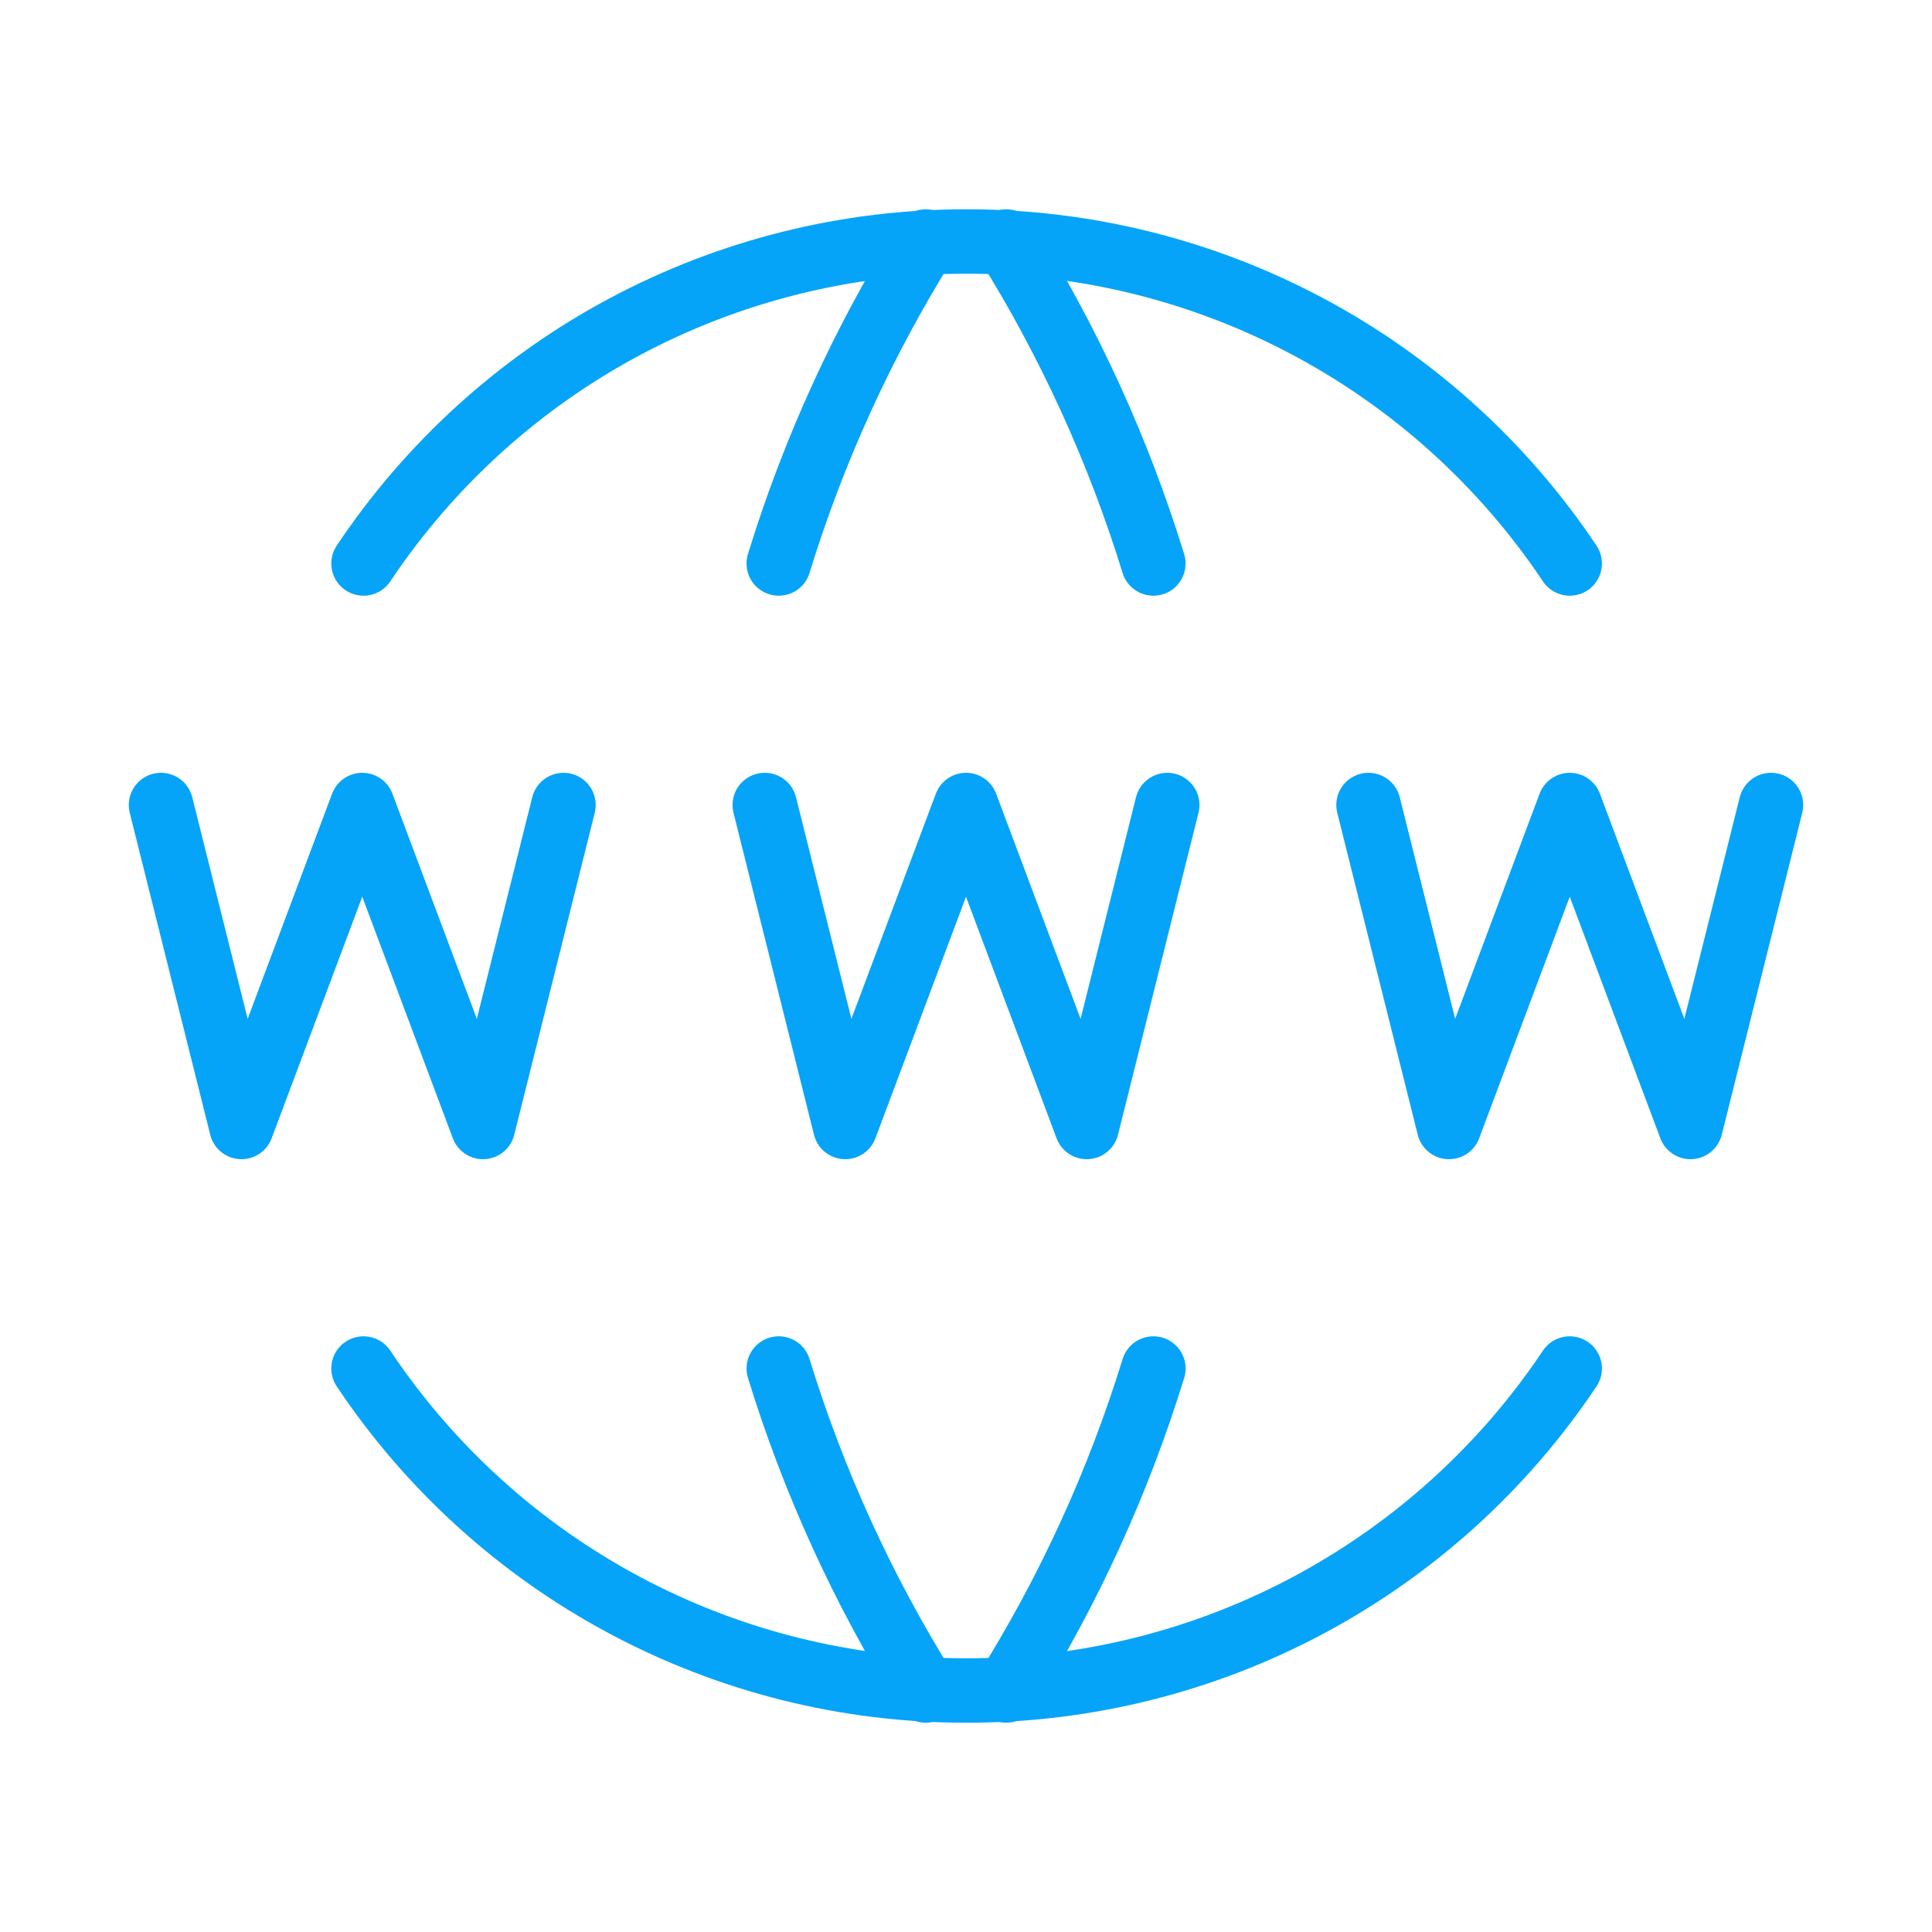
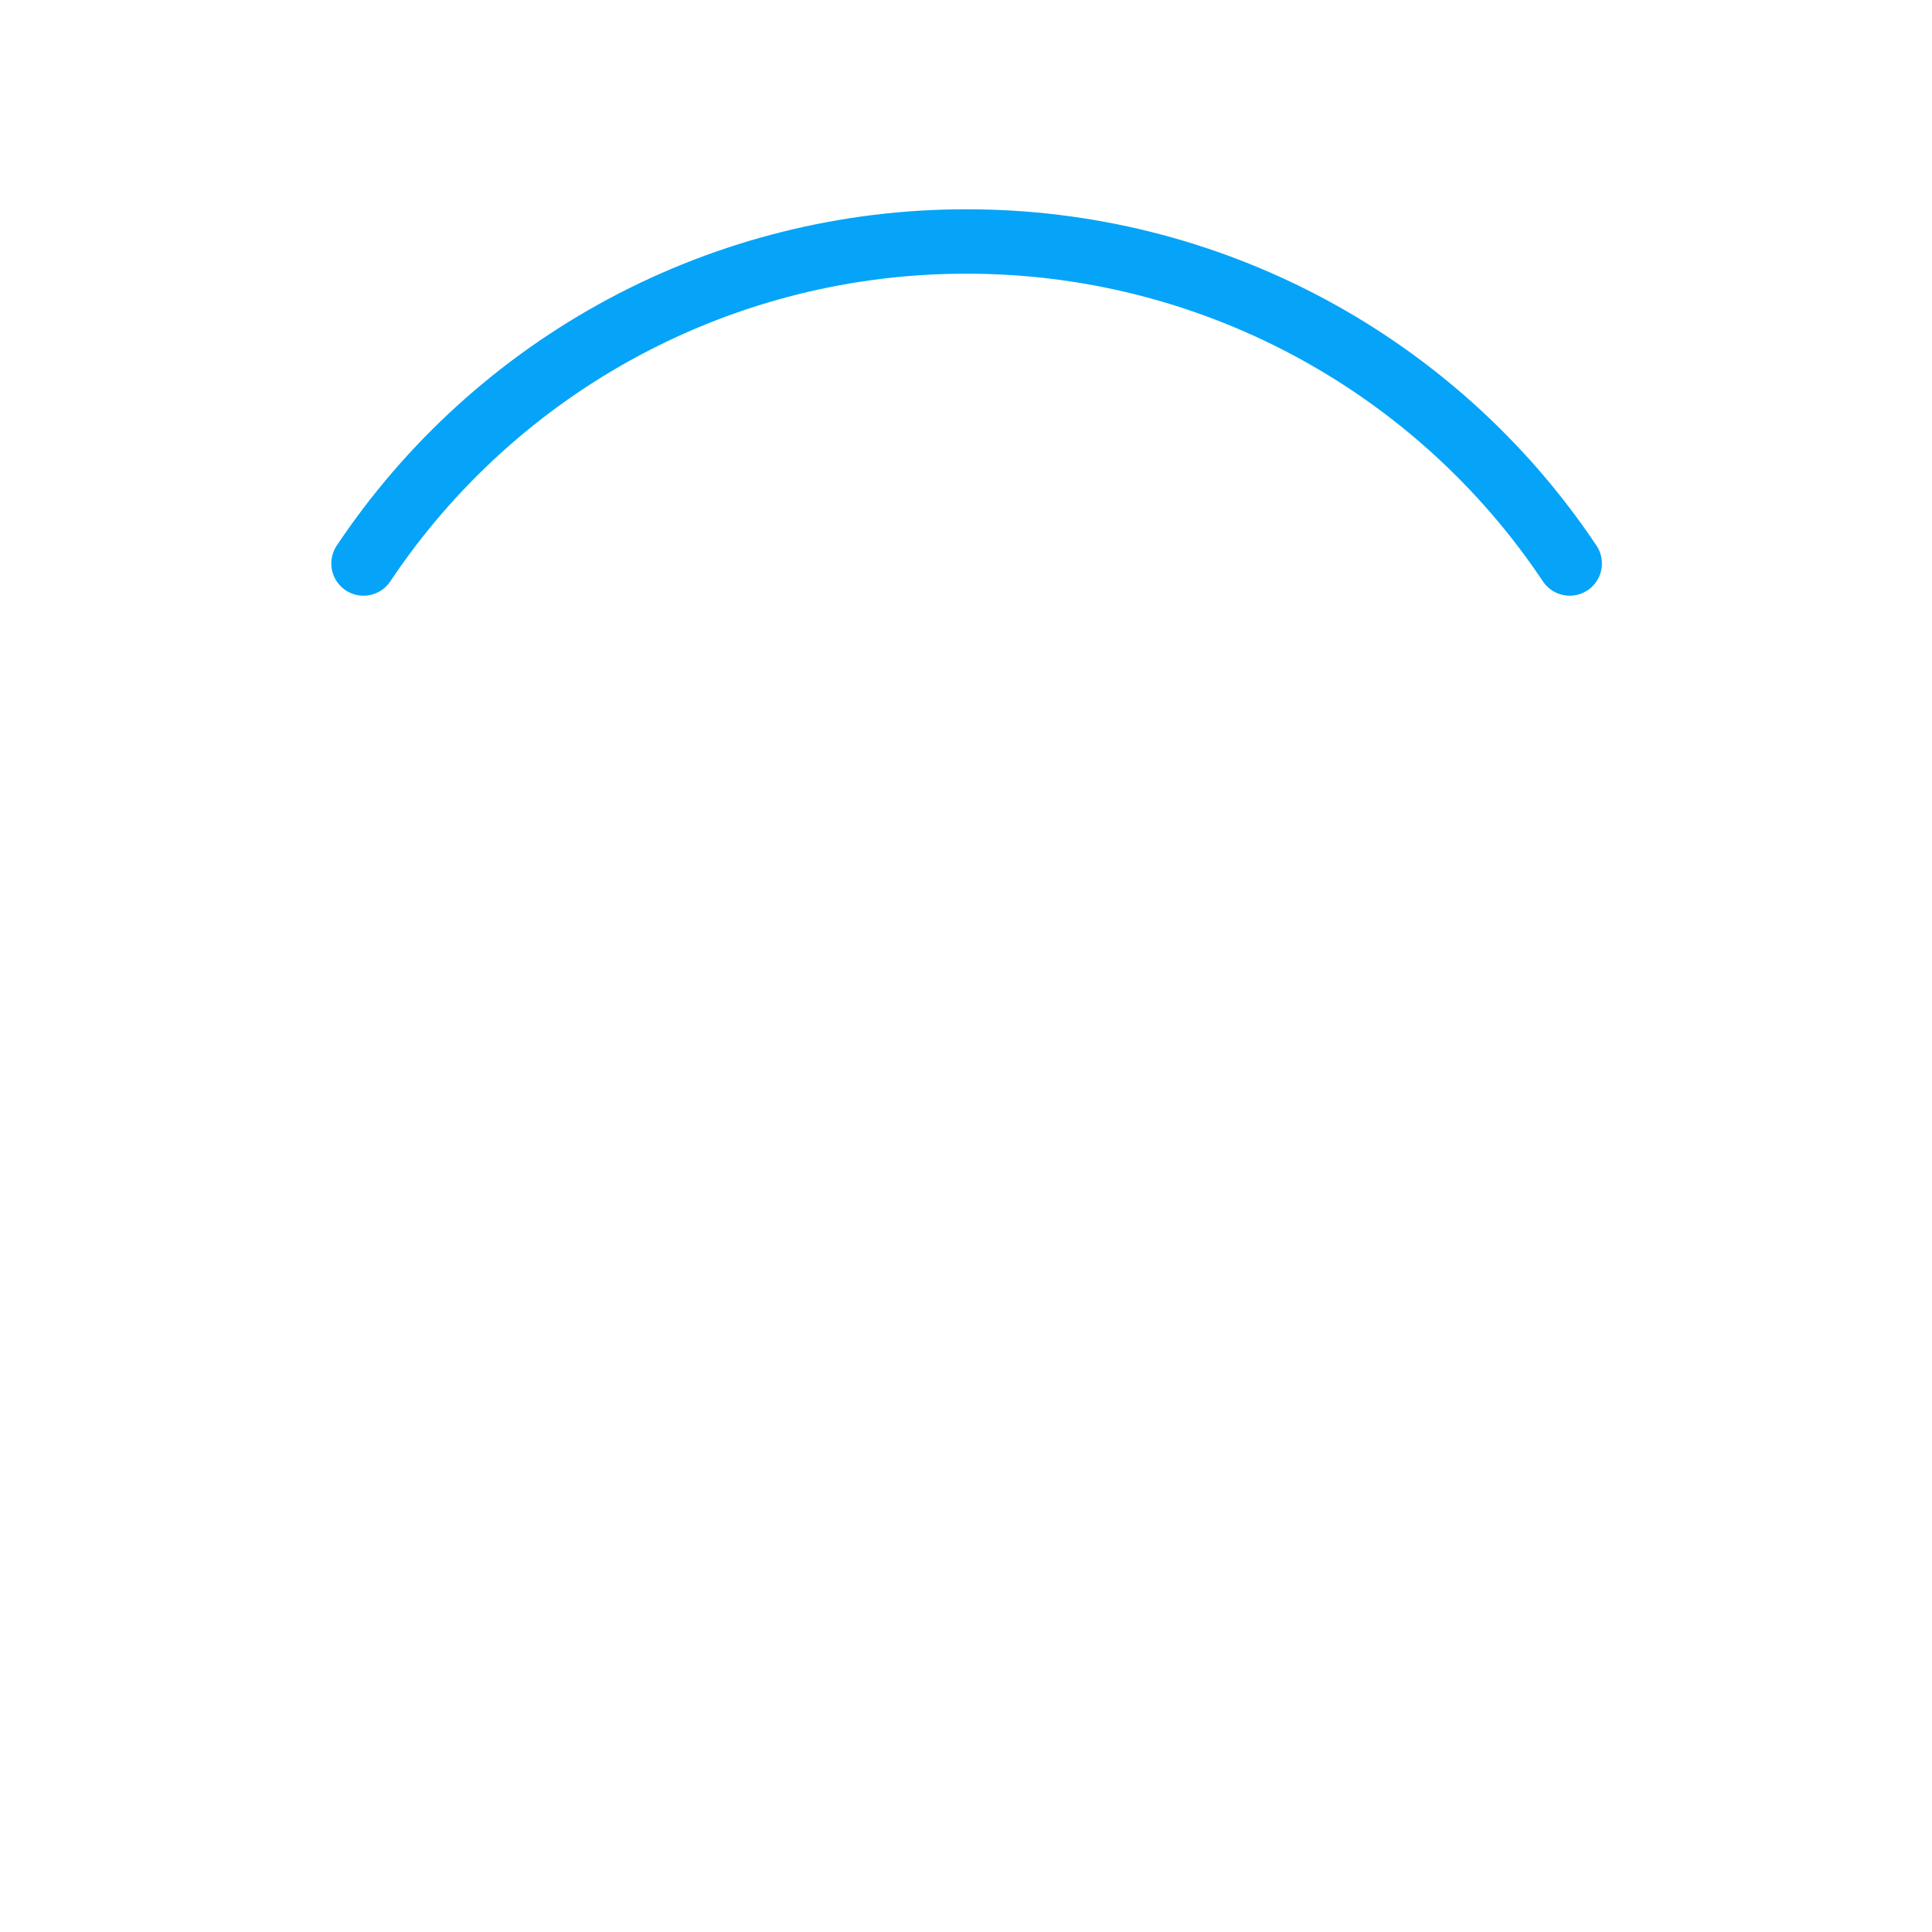
<svg xmlns="http://www.w3.org/2000/svg" width="60" height="60" viewBox="0 0 60 60" fill="none">
  <path d="M48.749 17.5C46.69 14.418 43.9 11.892 40.629 10.147C37.358 8.402 33.706 7.493 29.999 7.5C26.298 7.498 22.654 8.409 19.39 10.153C16.126 11.898 13.343 14.422 11.289 17.5" stroke="#05A4F8" stroke-width="2" stroke-linecap="round" stroke-linejoin="round" />
-   <path d="M28.749 7.5C26.801 10.622 25.266 13.983 24.184 17.5M31.249 7.5C33.199 10.621 34.735 13.983 35.819 17.5M48.749 42.5C46.69 45.583 43.9 48.108 40.629 49.853C37.358 51.598 33.706 52.507 29.999 52.5C26.298 52.502 22.654 51.591 19.39 49.846C16.126 48.102 13.343 45.578 11.289 42.5" stroke="#05A4F8" stroke-width="2" stroke-linecap="round" stroke-linejoin="round" />
-   <path d="M28.75 52.5C26.802 49.378 25.267 46.017 24.185 42.5M31.25 52.5C33.2 49.379 34.736 46.017 35.82 42.5M5 25L7.5 35L11.25 25L15 35L17.5 25M42.5 25L45 35L48.75 25L52.5 35L55 25M23.75 25L26.25 35L30 25L33.75 35L36.25 25" stroke="#05A4F8" stroke-width="2" stroke-linecap="round" stroke-linejoin="round" />
</svg>